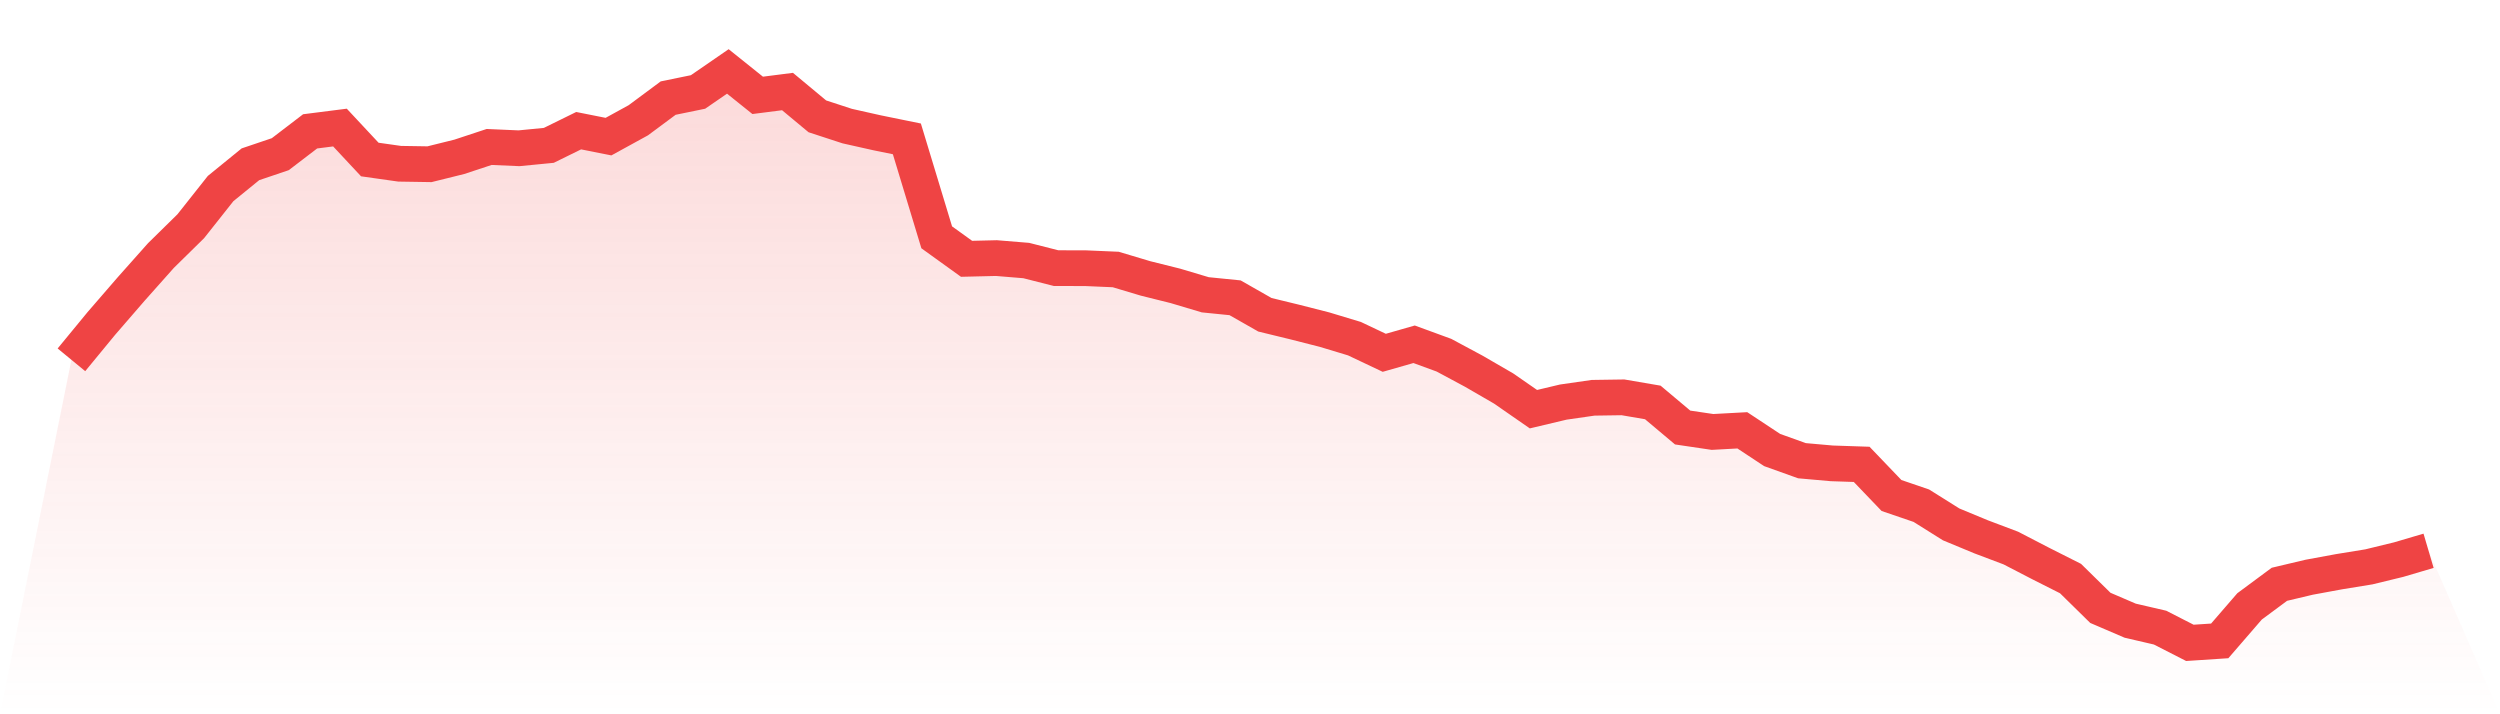
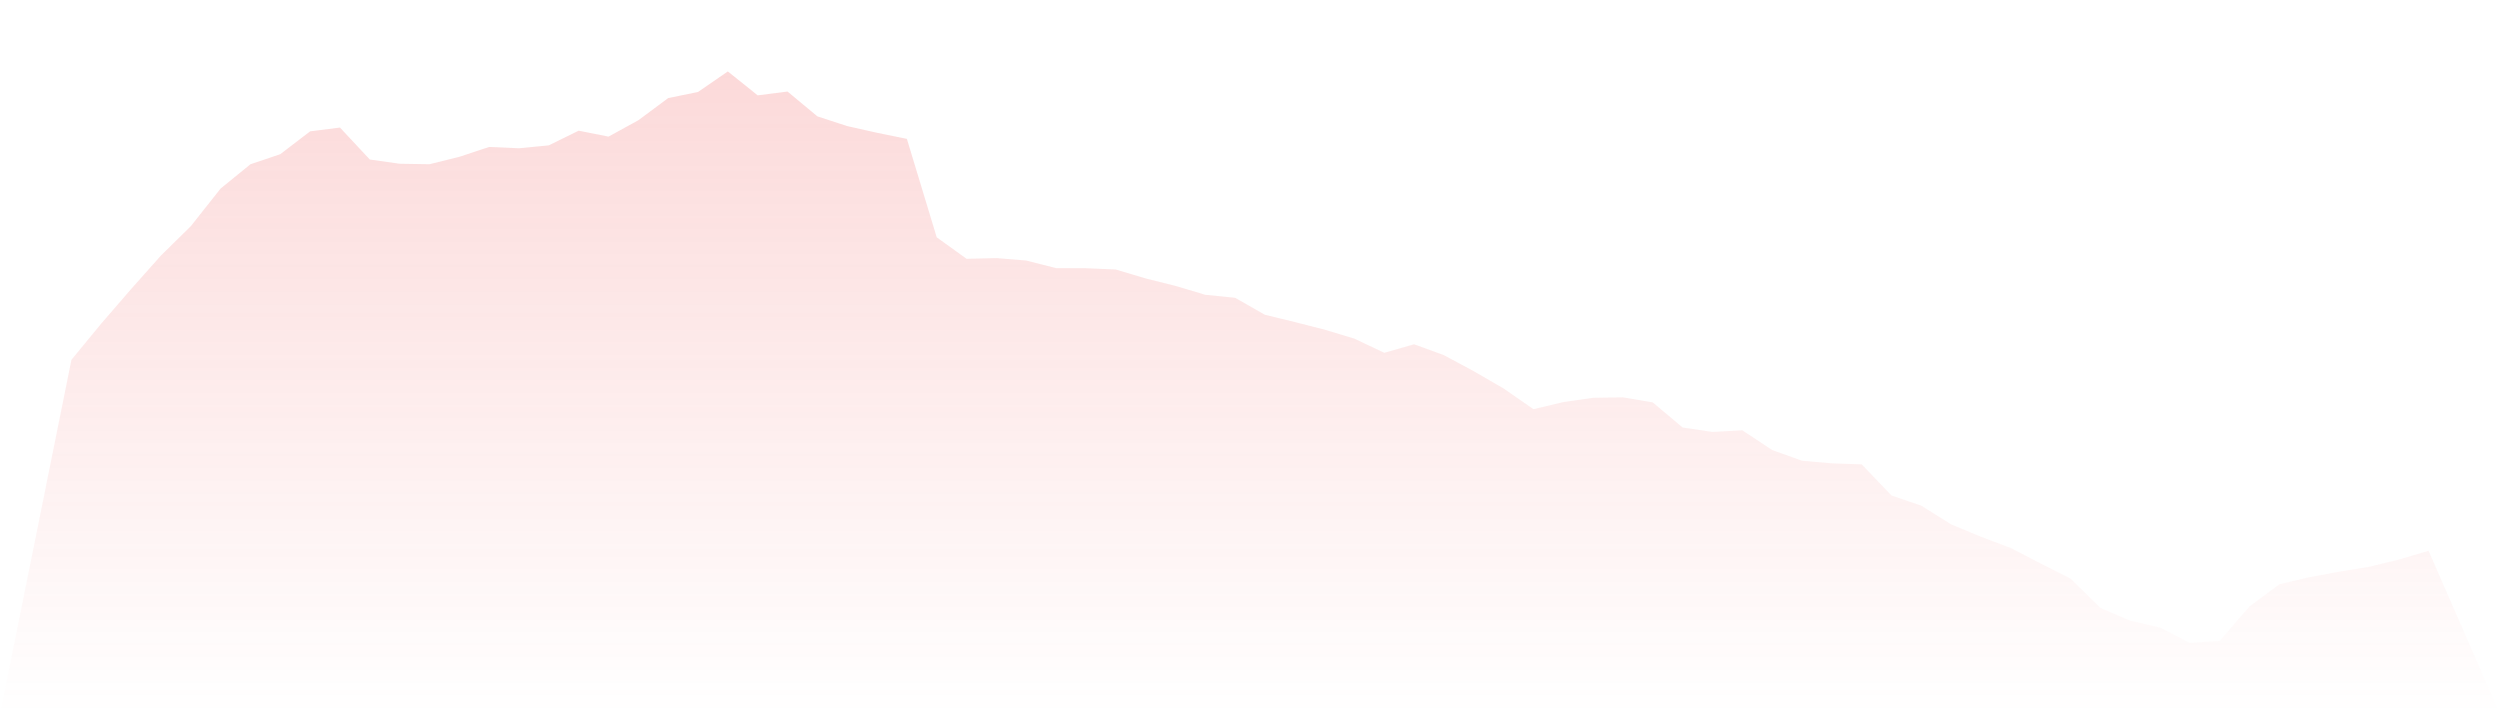
<svg xmlns="http://www.w3.org/2000/svg" viewBox="0 0 140 40">
  <defs>
    <linearGradient id="gradient" x1="0" x2="0" y1="0" y2="1">
      <stop offset="0%" stop-color="#ef4444" stop-opacity="0.2" />
      <stop offset="100%" stop-color="#ef4444" stop-opacity="0" />
    </linearGradient>
  </defs>
  <path d="M4,20.15 L4,20.15 L5.671,18.119 L7.342,16.188 L9.013,14.31 L10.684,12.668 L12.354,10.559 L14.025,9.199 L15.696,8.634 L17.367,7.356 L19.038,7.143 L20.709,8.933 L22.38,9.17 L24.051,9.197 L25.722,8.782 L27.392,8.23 L29.063,8.303 L30.734,8.14 L32.405,7.318 L34.076,7.651 L35.747,6.734 L37.418,5.493 L39.089,5.15 L40.759,4 L42.43,5.34 L44.101,5.126 L45.772,6.515 L47.443,7.061 L49.114,7.436 L50.785,7.777 L52.456,13.29 L54.127,14.493 L55.797,14.453 L57.468,14.59 L59.139,15.015 L60.81,15.02 L62.481,15.092 L64.152,15.592 L65.823,16.009 L67.494,16.508 L69.165,16.676 L70.835,17.627 L72.506,18.034 L74.177,18.46 L75.848,18.965 L77.519,19.757 L79.19,19.279 L80.861,19.891 L82.532,20.788 L84.203,21.756 L85.873,22.914 L87.544,22.517 L89.215,22.276 L90.886,22.251 L92.557,22.537 L94.228,23.941 L95.899,24.189 L97.57,24.098 L99.24,25.201 L100.911,25.8 L102.582,25.948 L104.253,26.004 L105.924,27.748 L107.595,28.319 L109.266,29.367 L110.937,30.06 L112.608,30.691 L114.278,31.556 L115.949,32.399 L117.62,34.04 L119.291,34.758 L120.962,35.146 L122.633,36 L124.304,35.89 L125.975,33.958 L127.646,32.72 L129.316,32.324 L130.987,32.016 L132.658,31.744 L134.329,31.337 L136,30.844 L140,40 L0,40 z" fill="url(#gradient)" />
-   <path d="M4,20.15 L4,20.15 L5.671,18.119 L7.342,16.188 L9.013,14.31 L10.684,12.668 L12.354,10.559 L14.025,9.199 L15.696,8.634 L17.367,7.356 L19.038,7.143 L20.709,8.933 L22.38,9.17 L24.051,9.197 L25.722,8.782 L27.392,8.23 L29.063,8.303 L30.734,8.14 L32.405,7.318 L34.076,7.651 L35.747,6.734 L37.418,5.493 L39.089,5.15 L40.759,4 L42.43,5.34 L44.101,5.126 L45.772,6.515 L47.443,7.061 L49.114,7.436 L50.785,7.777 L52.456,13.29 L54.127,14.493 L55.797,14.453 L57.468,14.59 L59.139,15.015 L60.81,15.02 L62.481,15.092 L64.152,15.592 L65.823,16.009 L67.494,16.508 L69.165,16.676 L70.835,17.627 L72.506,18.034 L74.177,18.46 L75.848,18.965 L77.519,19.757 L79.19,19.279 L80.861,19.891 L82.532,20.788 L84.203,21.756 L85.873,22.914 L87.544,22.517 L89.215,22.276 L90.886,22.251 L92.557,22.537 L94.228,23.941 L95.899,24.189 L97.57,24.098 L99.24,25.201 L100.911,25.8 L102.582,25.948 L104.253,26.004 L105.924,27.748 L107.595,28.319 L109.266,29.367 L110.937,30.06 L112.608,30.691 L114.278,31.556 L115.949,32.399 L117.62,34.04 L119.291,34.758 L120.962,35.146 L122.633,36 L124.304,35.89 L125.975,33.958 L127.646,32.72 L129.316,32.324 L130.987,32.016 L132.658,31.744 L134.329,31.337 L136,30.844" fill="none" stroke="#ef4444" stroke-width="2" />
</svg>